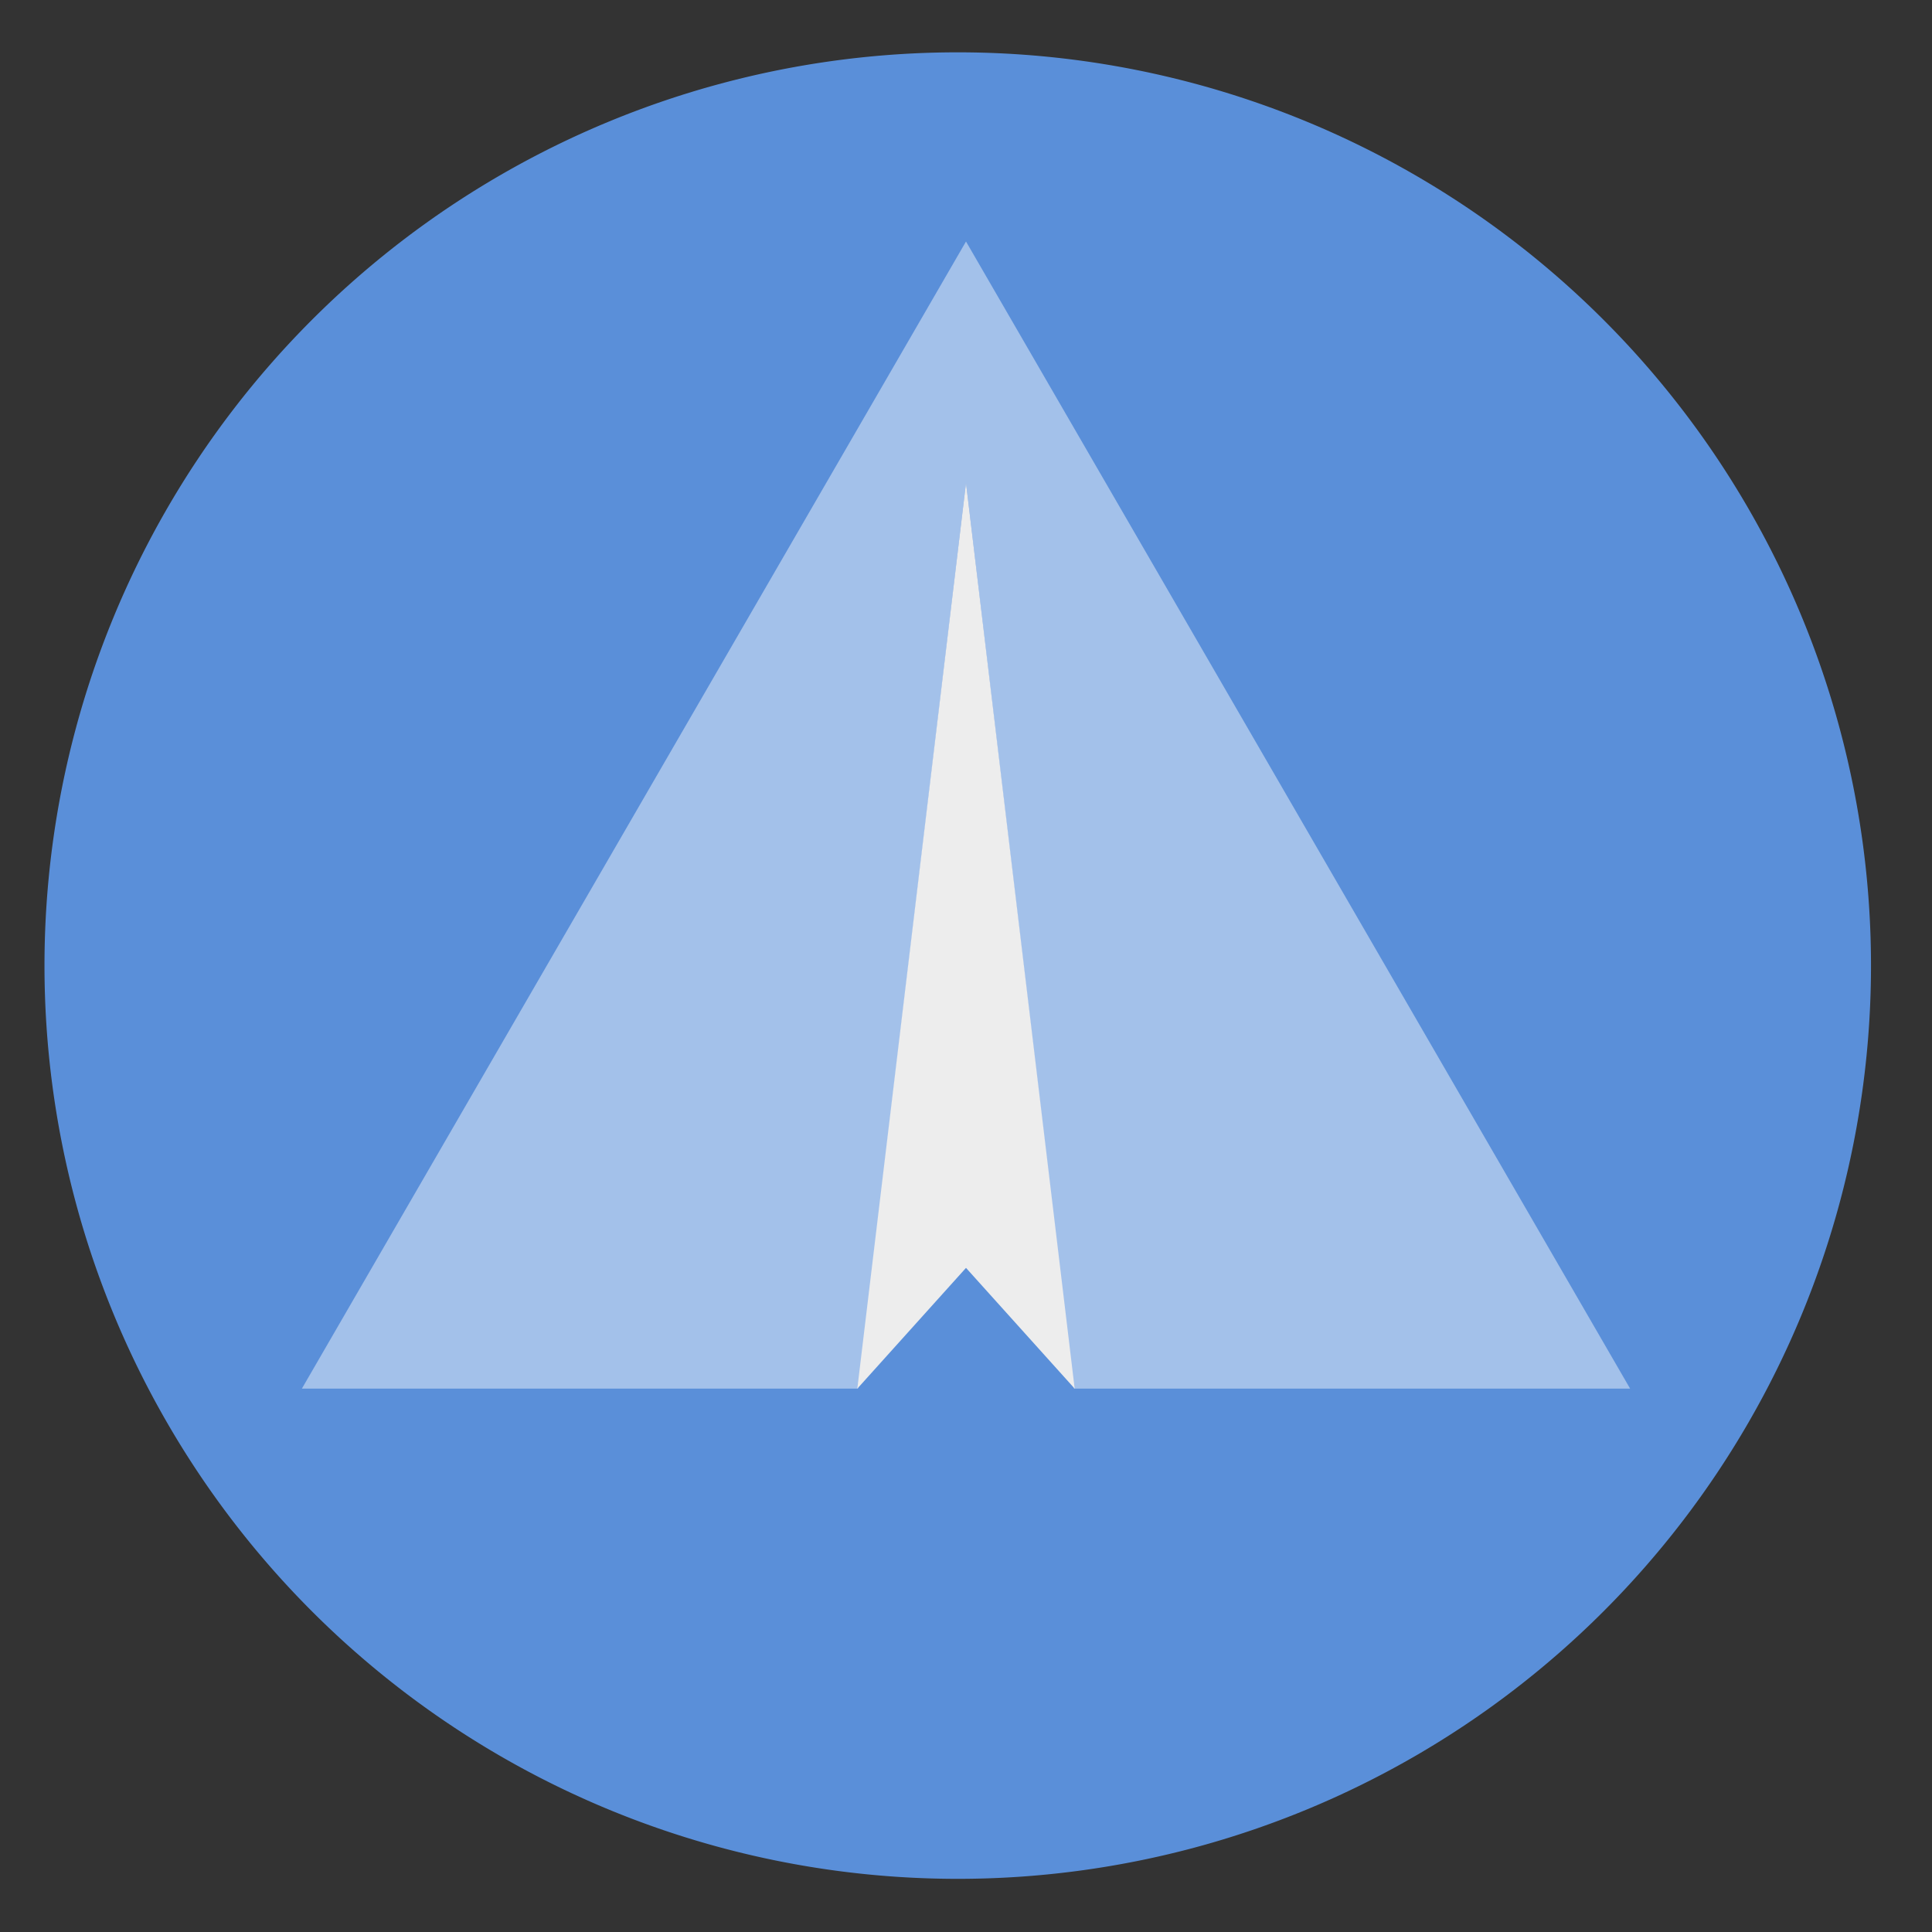
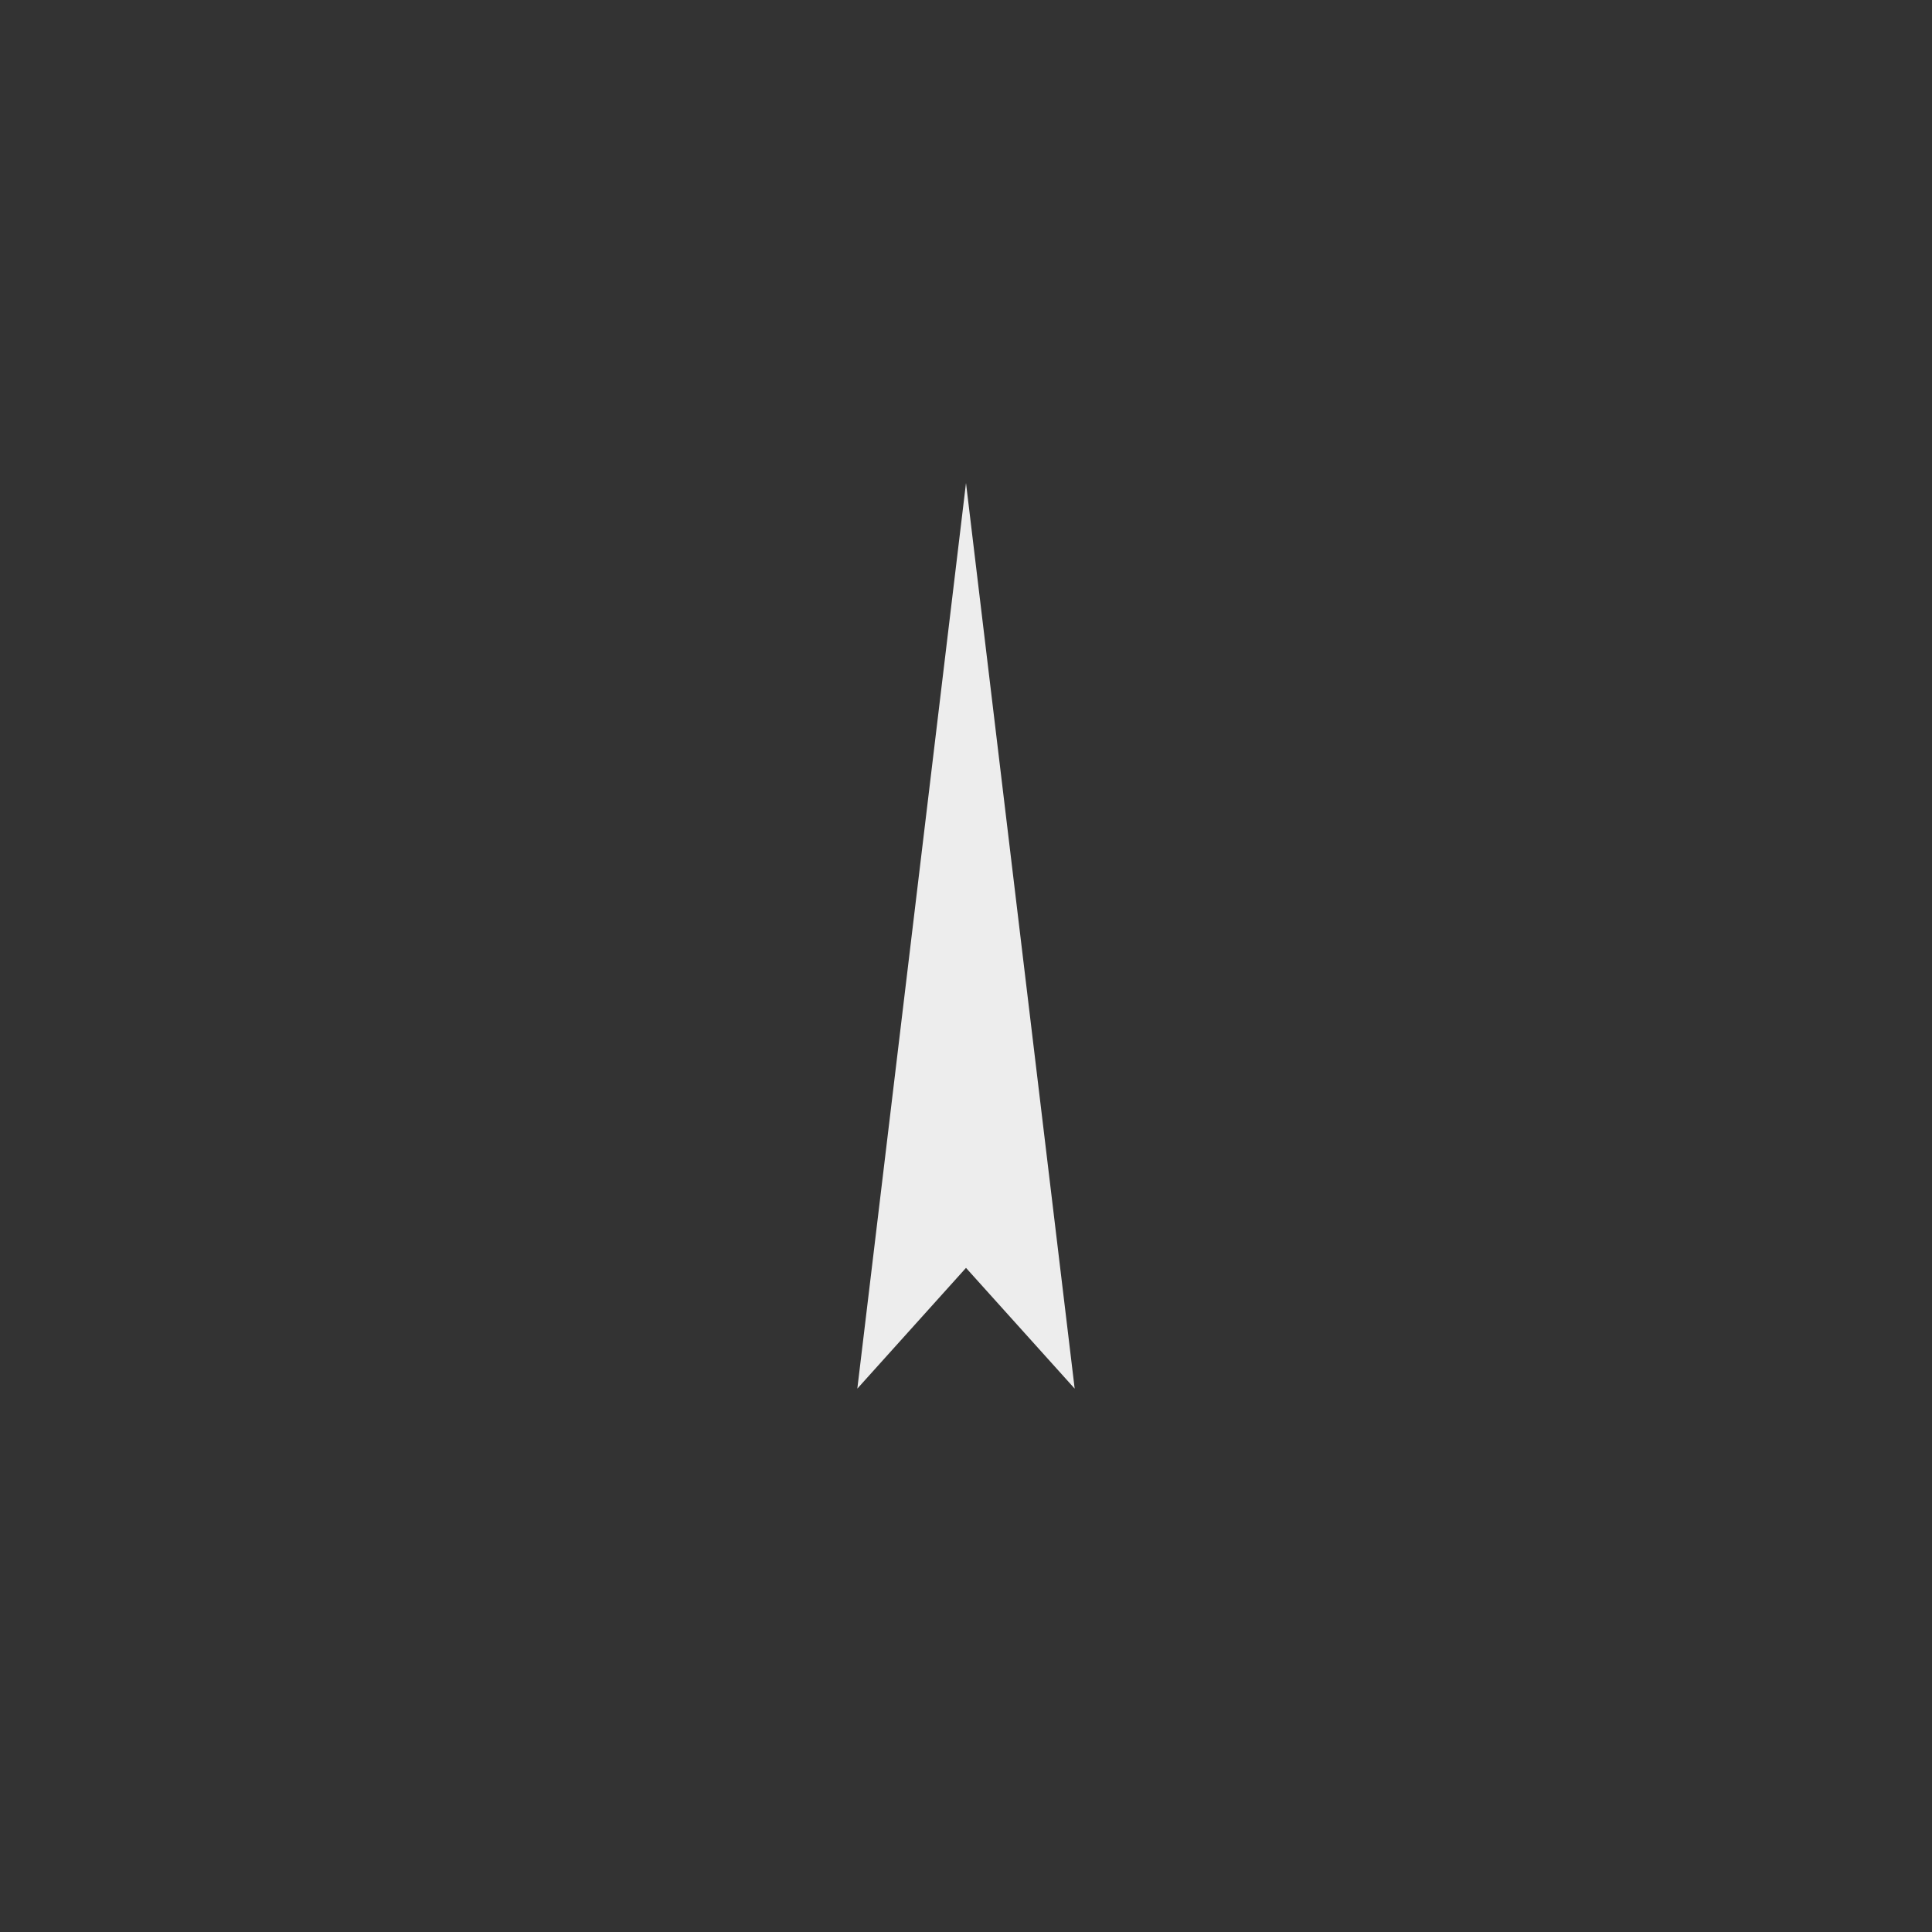
<svg xmlns="http://www.w3.org/2000/svg" height="48" width="48">
  <rect width="100%" height="100%" fill="#333333" stroke="none" />
-   <path d="m44.322 27.405a19.73 19.73 0 0 1 -19.73 19.73 19.73 19.73 0 0 1 -19.73-19.73 19.73 19.73 0 0 1 19.73-19.73 19.73 19.73 0 0 1 19.73 19.73z" fill="#5b90db" opacity=".99" transform="matrix(1.15 0 0 1.15 -4.486 -7.526)" />
-   <path d="m24 6-16.5 28.5h13.816l2.684-22.5 2.684 22.5h13.816z" fill="#fff" fill-opacity=".442" />
  <path d="m21.3 34.5 2.7-3 2.7 3-2.7-22.5z" fill="#ededed" fill-rule="evenodd" />
</svg>